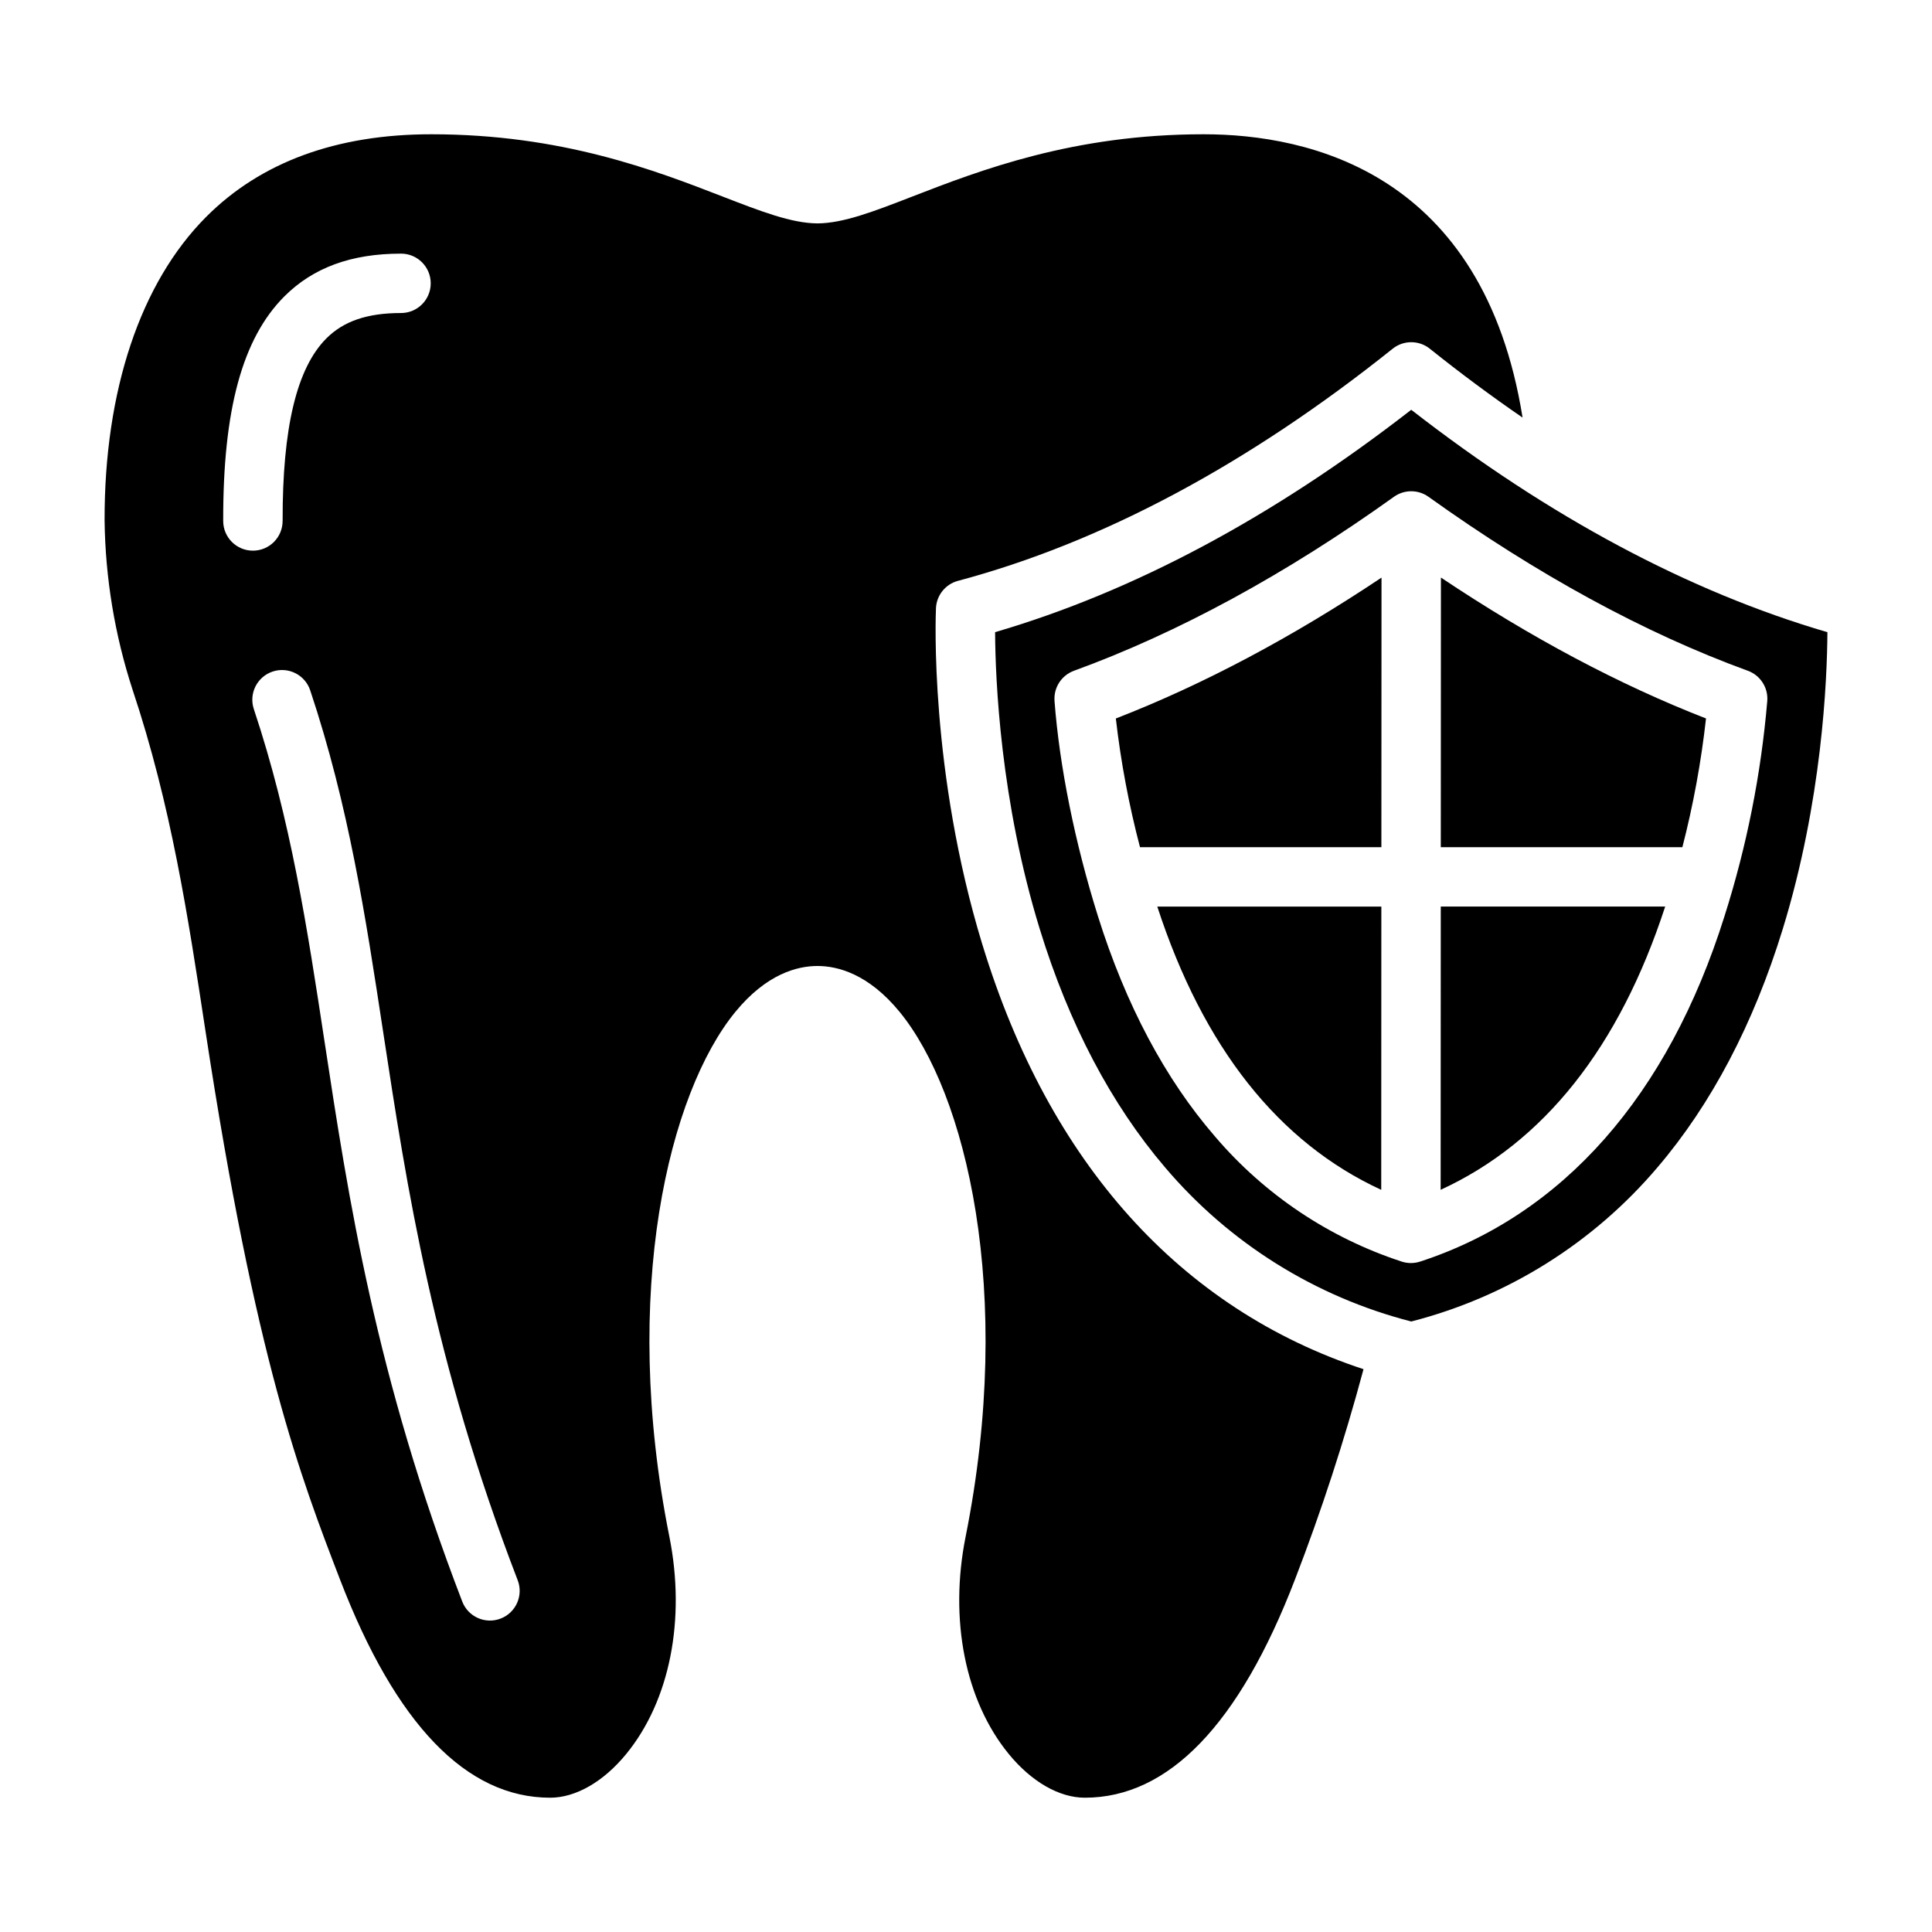
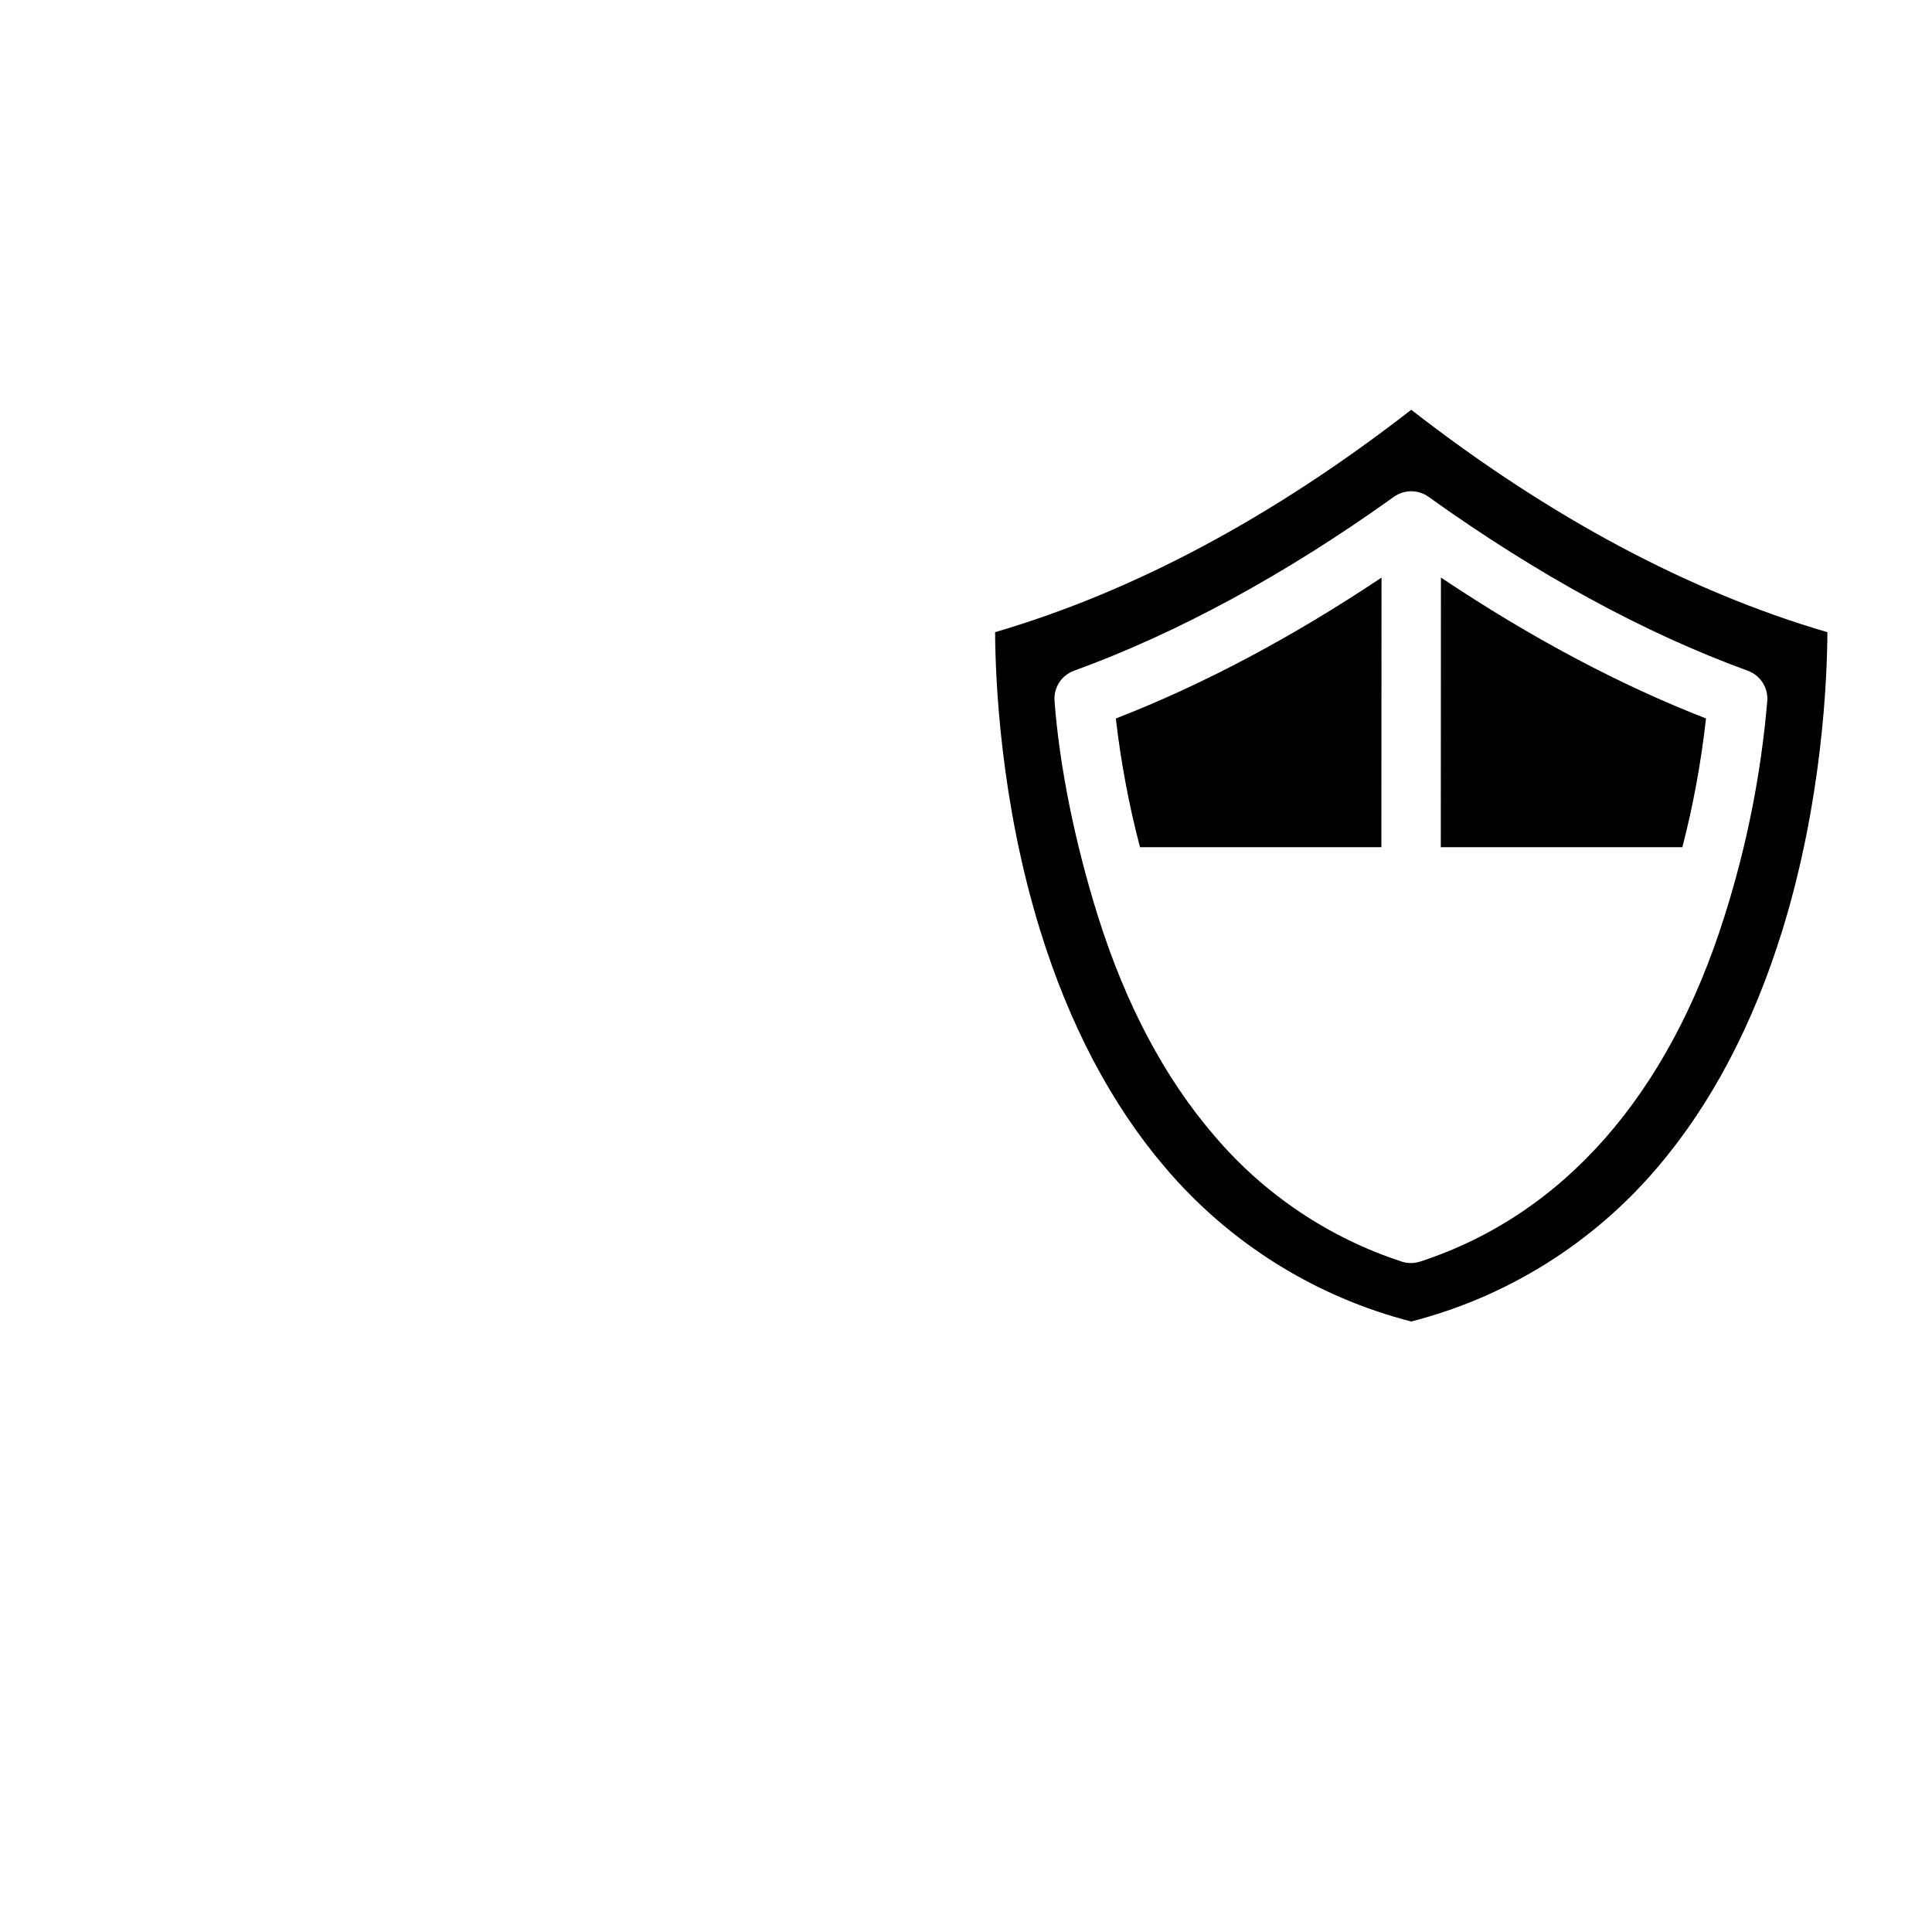
<svg xmlns="http://www.w3.org/2000/svg" fill="#000000" width="800px" height="800px" version="1.1" viewBox="144 144 512 512">
  <g>
    <path d="m596.11 334.4c-22.914-8.906-46.469-21.438-70.25-37.34l-0.035 71.449h64.023c2.891-11.207 4.981-22.605 6.262-34.109z" />
-     <path d="m510.04 459.32 0.031-75.062h-59.375c12.168 37.309 32.094 62.5 59.344 75.062z" />
-     <path d="m404.37 394.43c-14.07-46.031-12.406-87.504-12.328-89.246 0.152-3.434 2.516-6.371 5.836-7.254 38.117-10.168 76.875-30.863 115.2-61.52 2.875-2.297 6.961-2.297 9.836 0 8.176 6.539 16.371 12.625 24.582 18.254-10.379-64.863-56.535-75.082-84.516-75.082-34.602 0-59.246 9.543-77.246 16.516-10.148 3.934-18.164 7.039-25.023 7.102h-0.141c-6.859-0.062-14.875-3.168-25.023-7.098-17.992-6.977-42.641-16.52-77.242-16.52-25.094 0-45.164 7.356-59.648 21.867-17.434 17.469-27.004 46.039-26.941 80.457 0.191 15.254 2.695 30.391 7.422 44.895 10.215 30.641 14.652 59.797 19.352 90.66 13.242 86.961 25.137 117.88 35.629 145.16 14.754 38.348 33.484 57.789 55.676 57.789 6.777 0 14.117-4.215 20.145-11.566 11.562-14.105 15.844-35.637 11.453-57.598-13.008-65.043-0.055-117.69 17.488-139.09 8.242-10.051 16.383-12.16 21.762-12.16 5.379 0 13.523 2.109 21.766 12.164 17.539 21.395 30.496 74.047 17.488 139.09-4.391 21.961-0.109 43.492 11.453 57.598 6.023 7.348 13.367 11.562 20.145 11.562 22.195 0 40.926-19.445 55.672-57.789 7.043-18.254 13.113-36.871 18.18-55.773-48.5-15.965-83.293-54.602-100.97-112.42zm-201.22-112.35c-0.07-29.461 5.074-48.367 16.18-59.5 7.629-7.648 17.75-11.363 30.941-11.363l0.004-0.004c4.348 0 7.871 3.523 7.871 7.871 0 4.348-3.523 7.871-7.871 7.871-8.918 0-15.207 2.141-19.793 6.738-7.852 7.871-11.641 23.684-11.582 48.348h-0.004c0.004 2.09-0.82 4.094-2.293 5.574-1.473 1.48-3.473 2.312-5.562 2.316h-0.02 0.004c-4.344 0-7.863-3.512-7.875-7.852zm73.52 290.86c-1.949 0.754-4.117 0.699-6.023-0.152-1.91-0.848-3.402-2.422-4.148-4.371-23-59.793-30.172-106.89-36.5-148.44-4.598-30.18-8.938-58.691-18.727-88.051-1.375-4.125 0.855-8.582 4.981-9.957s8.582 0.852 9.957 4.977c10.215 30.641 14.652 59.793 19.352 90.66 6.207 40.758 13.242 86.961 35.629 145.16l0.004 0.004c1.559 4.059-0.465 8.613-4.523 10.172z" />
-     <path d="m585.29 384.25h-59.469l-0.035 75.062c27.363-12.586 47.344-37.777 59.504-75.062z" />
    <path d="m407.71 311.53c0.07 12.633 1.395 44.746 11.844 78.699 7.738 25.156 18.91 46.402 33.203 63.145 16.996 20.039 39.789 34.305 65.238 40.836 25.449-6.527 48.242-20.797 65.238-40.828 14.289-16.742 25.461-37.988 33.203-63.145 10.445-33.957 11.773-66.066 11.844-78.699-36.703-10.734-73.754-30.531-110.29-58.941-36.531 28.402-73.578 48.199-110.29 58.934zm199.48 10.227c3.312 1.207 5.422 4.473 5.156 7.992-1.641 19.367-5.441 38.492-11.328 57.02-14.926 47.555-42.824 79.219-80.676 91.566v-0.004c-1.586 0.52-3.293 0.52-4.879 0-19.234-6.281-36.359-17.758-49.484-33.16-13.207-15.254-23.645-34.898-31.023-58.402-6.102-19.445-10.188-39.695-11.5-57.02h0.004c-0.266-3.519 1.844-6.785 5.156-7.992 27.562-10.035 56.09-25.547 84.789-46.098 2.742-1.965 6.43-1.965 9.168 0 28.816 20.629 57.289 36.145 84.617 46.098z" />
    <path d="m446.11 368.51h63.969l0.035-71.438c-23.719 15.844-47.324 28.371-70.406 37.336v-0.004c1.32 11.504 3.461 22.902 6.402 34.105z" />
  </g>
</svg>